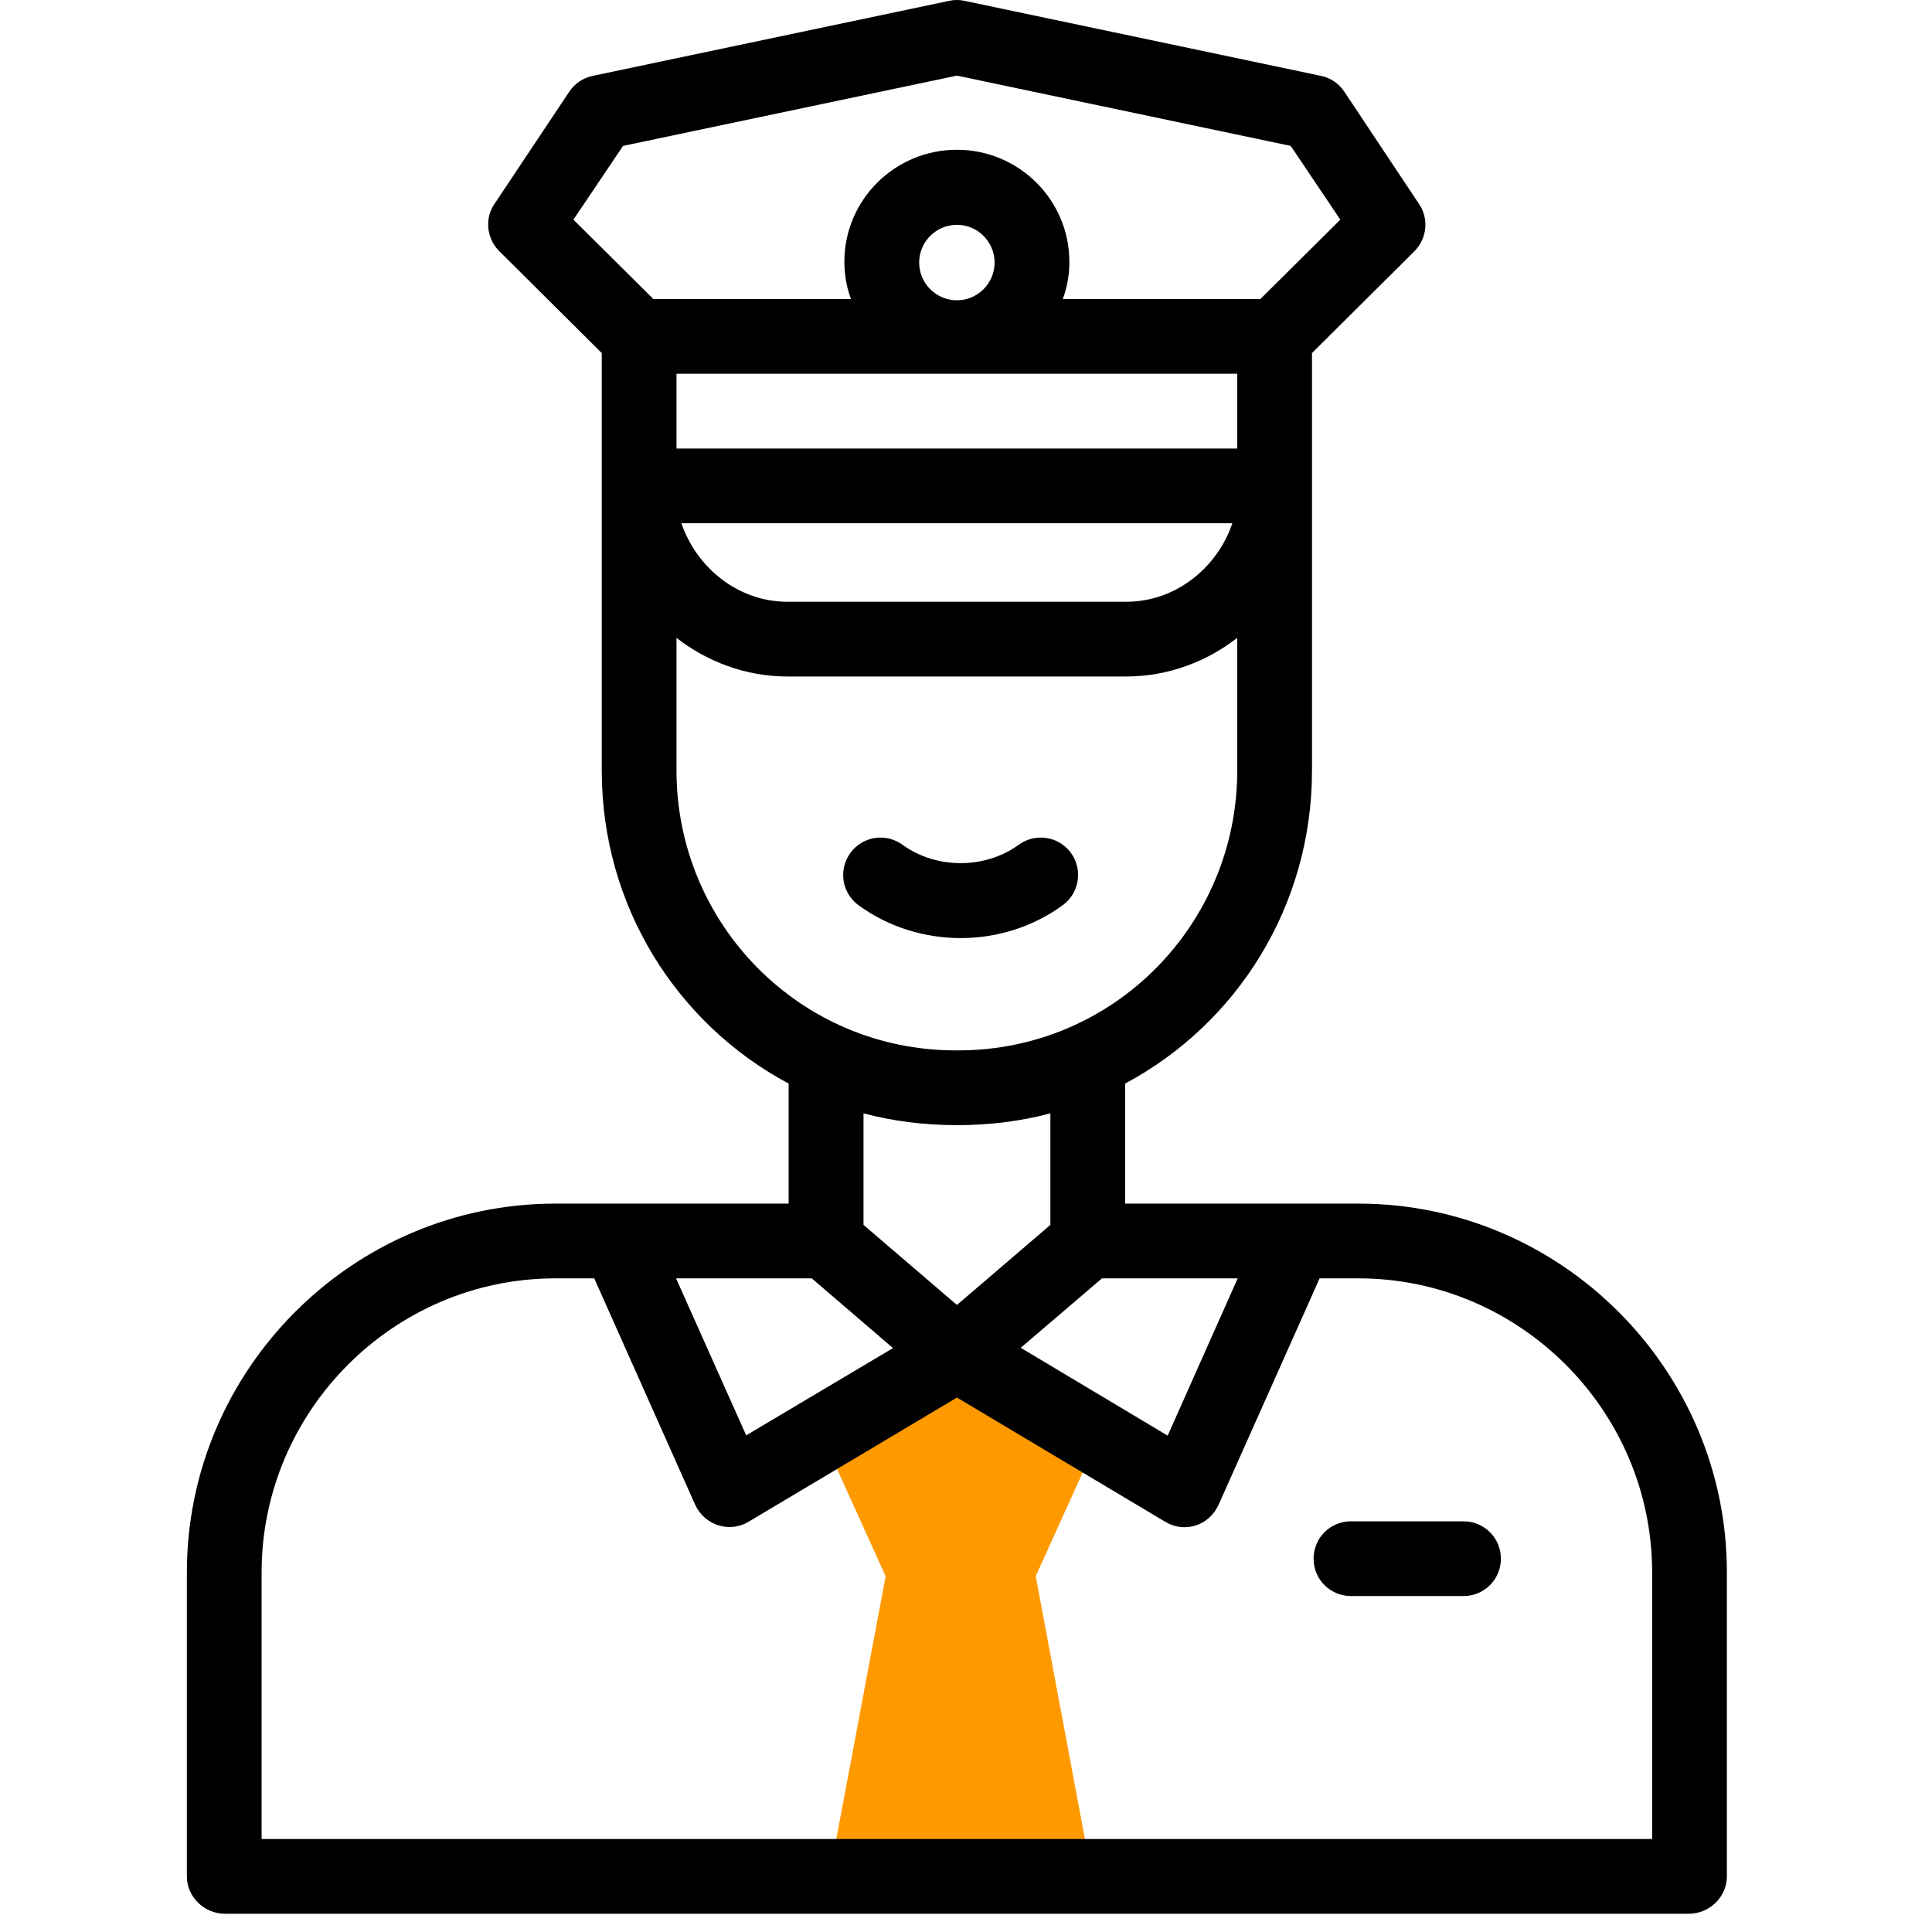
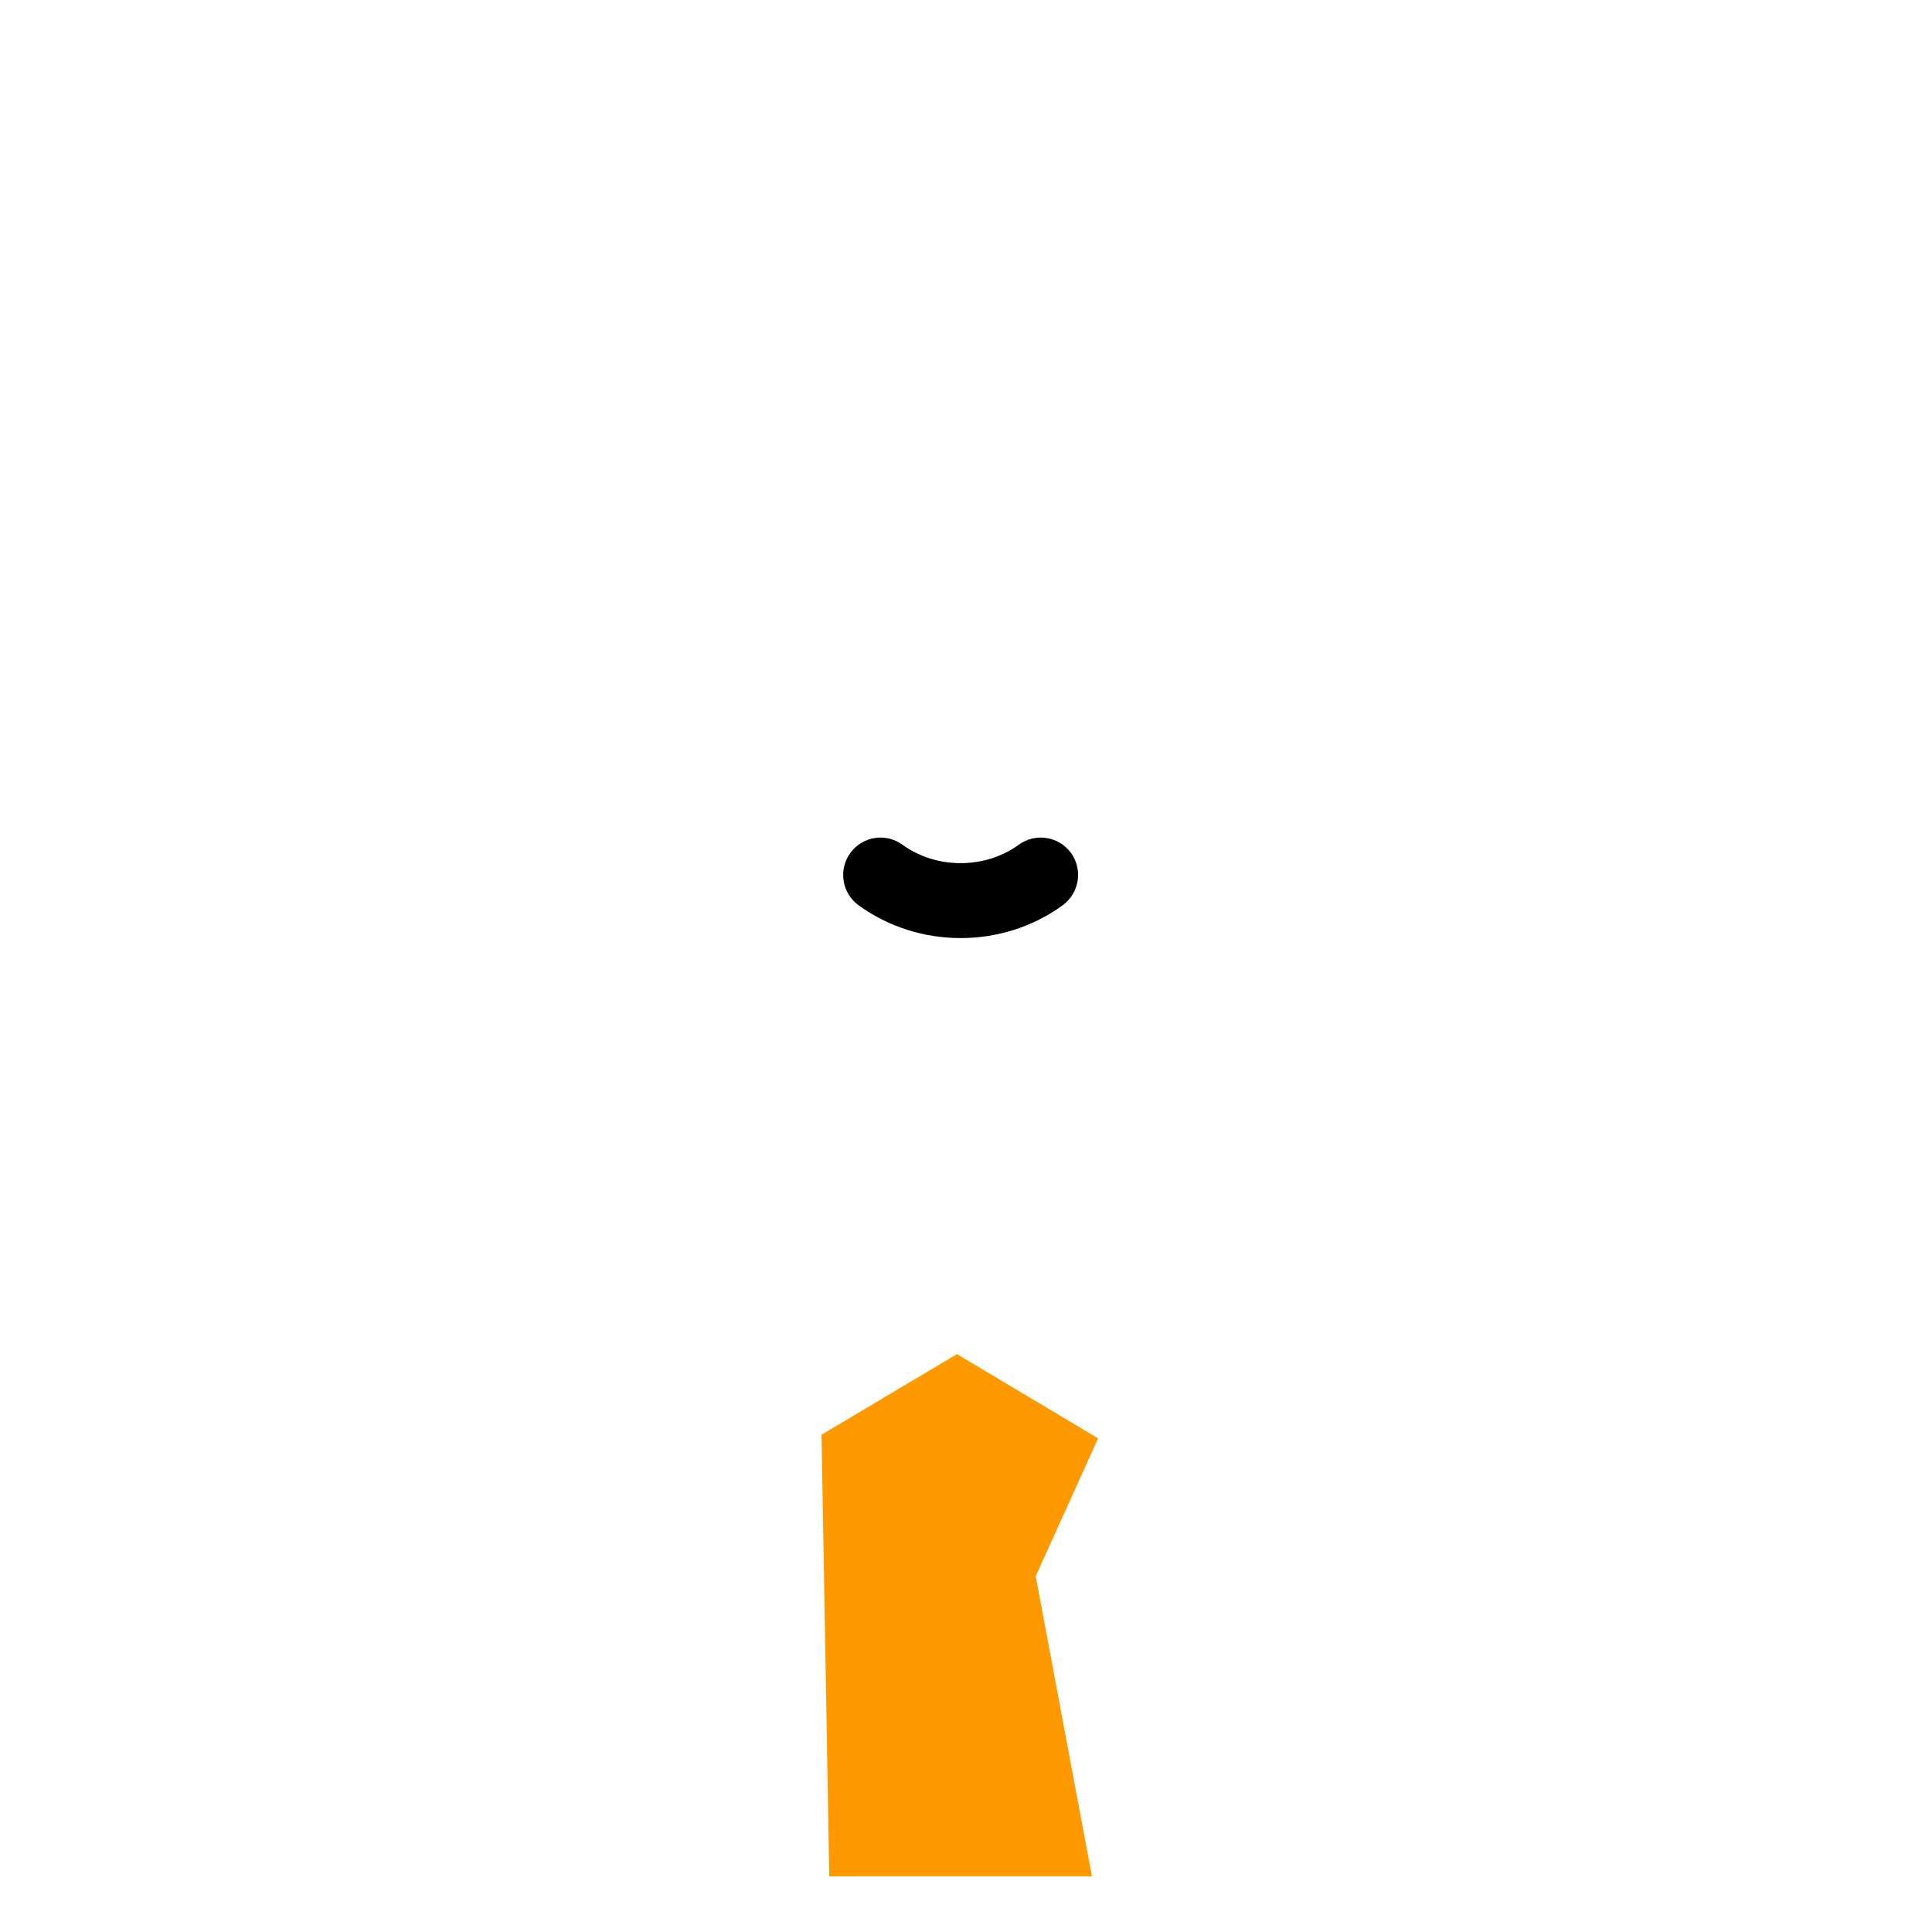
<svg xmlns="http://www.w3.org/2000/svg" width="70" zoomAndPan="magnify" viewBox="0 0 52.5 52.5" height="70" preserveAspectRatio="xMidYMid meet" version="1.0">
  <defs>
    <clipPath id="1491c23655">
-       <path d="M 5 0 L 47 0 L 47 52.004 L 5 52.004 Z M 5 0 " clip-rule="nonzero" />
-     </clipPath>
+       </clipPath>
  </defs>
-   <path fill="#ff9900" d="M 29.84 39.086 L 26.004 36.797 L 22.324 38.988 L 24.066 42.832 L 22.535 50.988 L 29.672 50.988 L 28.145 42.832 Z M 29.84 39.086 " fill-opacity="1" fill-rule="nonzero" />
+   <path fill="#ff9900" d="M 29.84 39.086 L 26.004 36.797 L 22.324 38.988 L 22.535 50.988 L 29.672 50.988 L 28.145 42.832 Z M 29.84 39.086 " fill-opacity="1" fill-rule="nonzero" />
  <g clip-path="url(#1491c23655)">
-     <path fill="#000000" d="M 36.914 32.707 C 35.422 32.707 32.062 32.707 30.574 32.707 L 30.574 29.445 C 33.621 27.816 35.652 24.613 35.652 20.938 C 35.652 19.777 35.652 10.941 35.652 9.594 L 38.43 6.832 C 38.773 6.492 38.836 5.953 38.566 5.551 L 36.531 2.492 C 36.383 2.27 36.16 2.117 35.898 2.062 L 26.211 0.023 C 26.074 -0.008 25.93 -0.008 25.793 0.023 L 16.105 2.062 C 15.844 2.117 15.617 2.27 15.469 2.492 L 13.43 5.551 C 13.16 5.953 13.23 6.492 13.574 6.832 L 16.352 9.594 L 16.352 20.938 C 16.352 24.613 18.383 27.816 21.43 29.445 L 21.43 32.707 C 19.934 32.707 16.582 32.707 15.09 32.707 C 9.582 32.707 5.078 37.219 5.078 42.727 L 5.078 50.988 C 5.078 51.551 5.555 52.004 6.113 52.004 L 45.891 52.004 C 46.449 52.004 46.926 51.551 46.926 50.988 L 46.926 42.727 C 46.926 37.219 42.422 32.707 36.914 32.707 Z M 33.633 34.738 L 31.73 39.012 L 27.738 36.625 L 29.945 34.738 Z M 24.977 7.137 C 24.977 6.57 25.438 6.109 26.004 6.109 C 26.566 6.109 27.027 6.57 27.027 7.137 C 27.027 7.699 26.566 8.16 26.004 8.16 C 25.438 8.16 24.977 7.699 24.977 7.137 Z M 33.621 10.156 L 33.621 12.188 L 18.383 12.188 L 18.383 10.156 Z M 33.488 14.219 C 33.074 15.438 31.938 16.352 30.609 16.352 L 21.395 16.352 C 20.066 16.352 18.934 15.438 18.516 14.219 Z M 16.93 3.965 L 26.004 2.055 L 35.074 3.965 L 36.422 5.969 L 34.25 8.125 L 28.879 8.125 C 28.996 7.82 29.059 7.477 29.059 7.117 C 29.059 5.434 27.688 4.07 26.004 4.07 C 24.316 4.07 22.945 5.43 22.945 7.113 C 22.945 7.473 23.008 7.82 23.125 8.125 L 17.754 8.125 L 15.582 5.969 Z M 18.383 20.938 L 18.383 17.332 C 19.195 17.969 20.254 18.383 21.395 18.383 L 30.609 18.383 C 31.75 18.383 32.809 17.969 33.621 17.332 L 33.621 20.938 C 33.621 25.105 30.277 28.543 26.039 28.543 L 25.969 28.543 C 21.738 28.543 18.383 25.109 18.383 20.938 Z M 28.543 30.254 L 28.543 33.285 L 26.004 35.461 L 23.465 33.285 L 23.465 30.254 C 25.043 30.676 26.926 30.688 28.543 30.254 Z M 22.059 34.738 L 24.266 36.633 L 20.277 39.004 L 18.371 34.738 Z M 44.895 49.973 L 7.109 49.973 L 7.109 42.727 C 7.109 38.34 10.699 34.738 15.09 34.738 L 16.148 34.738 L 18.887 40.883 C 19.145 41.453 19.824 41.66 20.336 41.355 L 26.004 37.977 L 31.668 41.355 C 32.184 41.664 32.855 41.469 33.117 40.883 L 35.859 34.738 L 36.914 34.738 C 41.305 34.738 44.895 38.34 44.895 42.727 Z M 44.895 49.973 " fill-opacity="1" fill-rule="nonzero" />
-   </g>
+     </g>
  <path fill="#000000" d="M 23.328 24.598 C 24.965 25.789 27.246 25.789 28.879 24.598 C 29.332 24.266 29.43 23.629 29.102 23.176 C 28.77 22.723 28.133 22.625 27.68 22.957 C 26.766 23.621 25.441 23.621 24.527 22.957 C 24.074 22.625 23.438 22.723 23.109 23.176 C 22.777 23.629 22.875 24.266 23.328 24.598 Z M 23.328 24.598 " fill-opacity="1" fill-rule="nonzero" />
-   <path fill="#000000" d="M 39.77 41.34 L 36.711 41.34 C 36.148 41.34 35.695 41.793 35.695 42.355 C 35.695 42.918 36.148 43.371 36.711 43.371 L 39.77 43.371 C 40.332 43.371 40.785 42.918 40.785 42.355 C 40.785 41.793 40.332 41.34 39.77 41.34 Z M 39.77 41.34 " fill-opacity="1" fill-rule="nonzero" />
</svg>